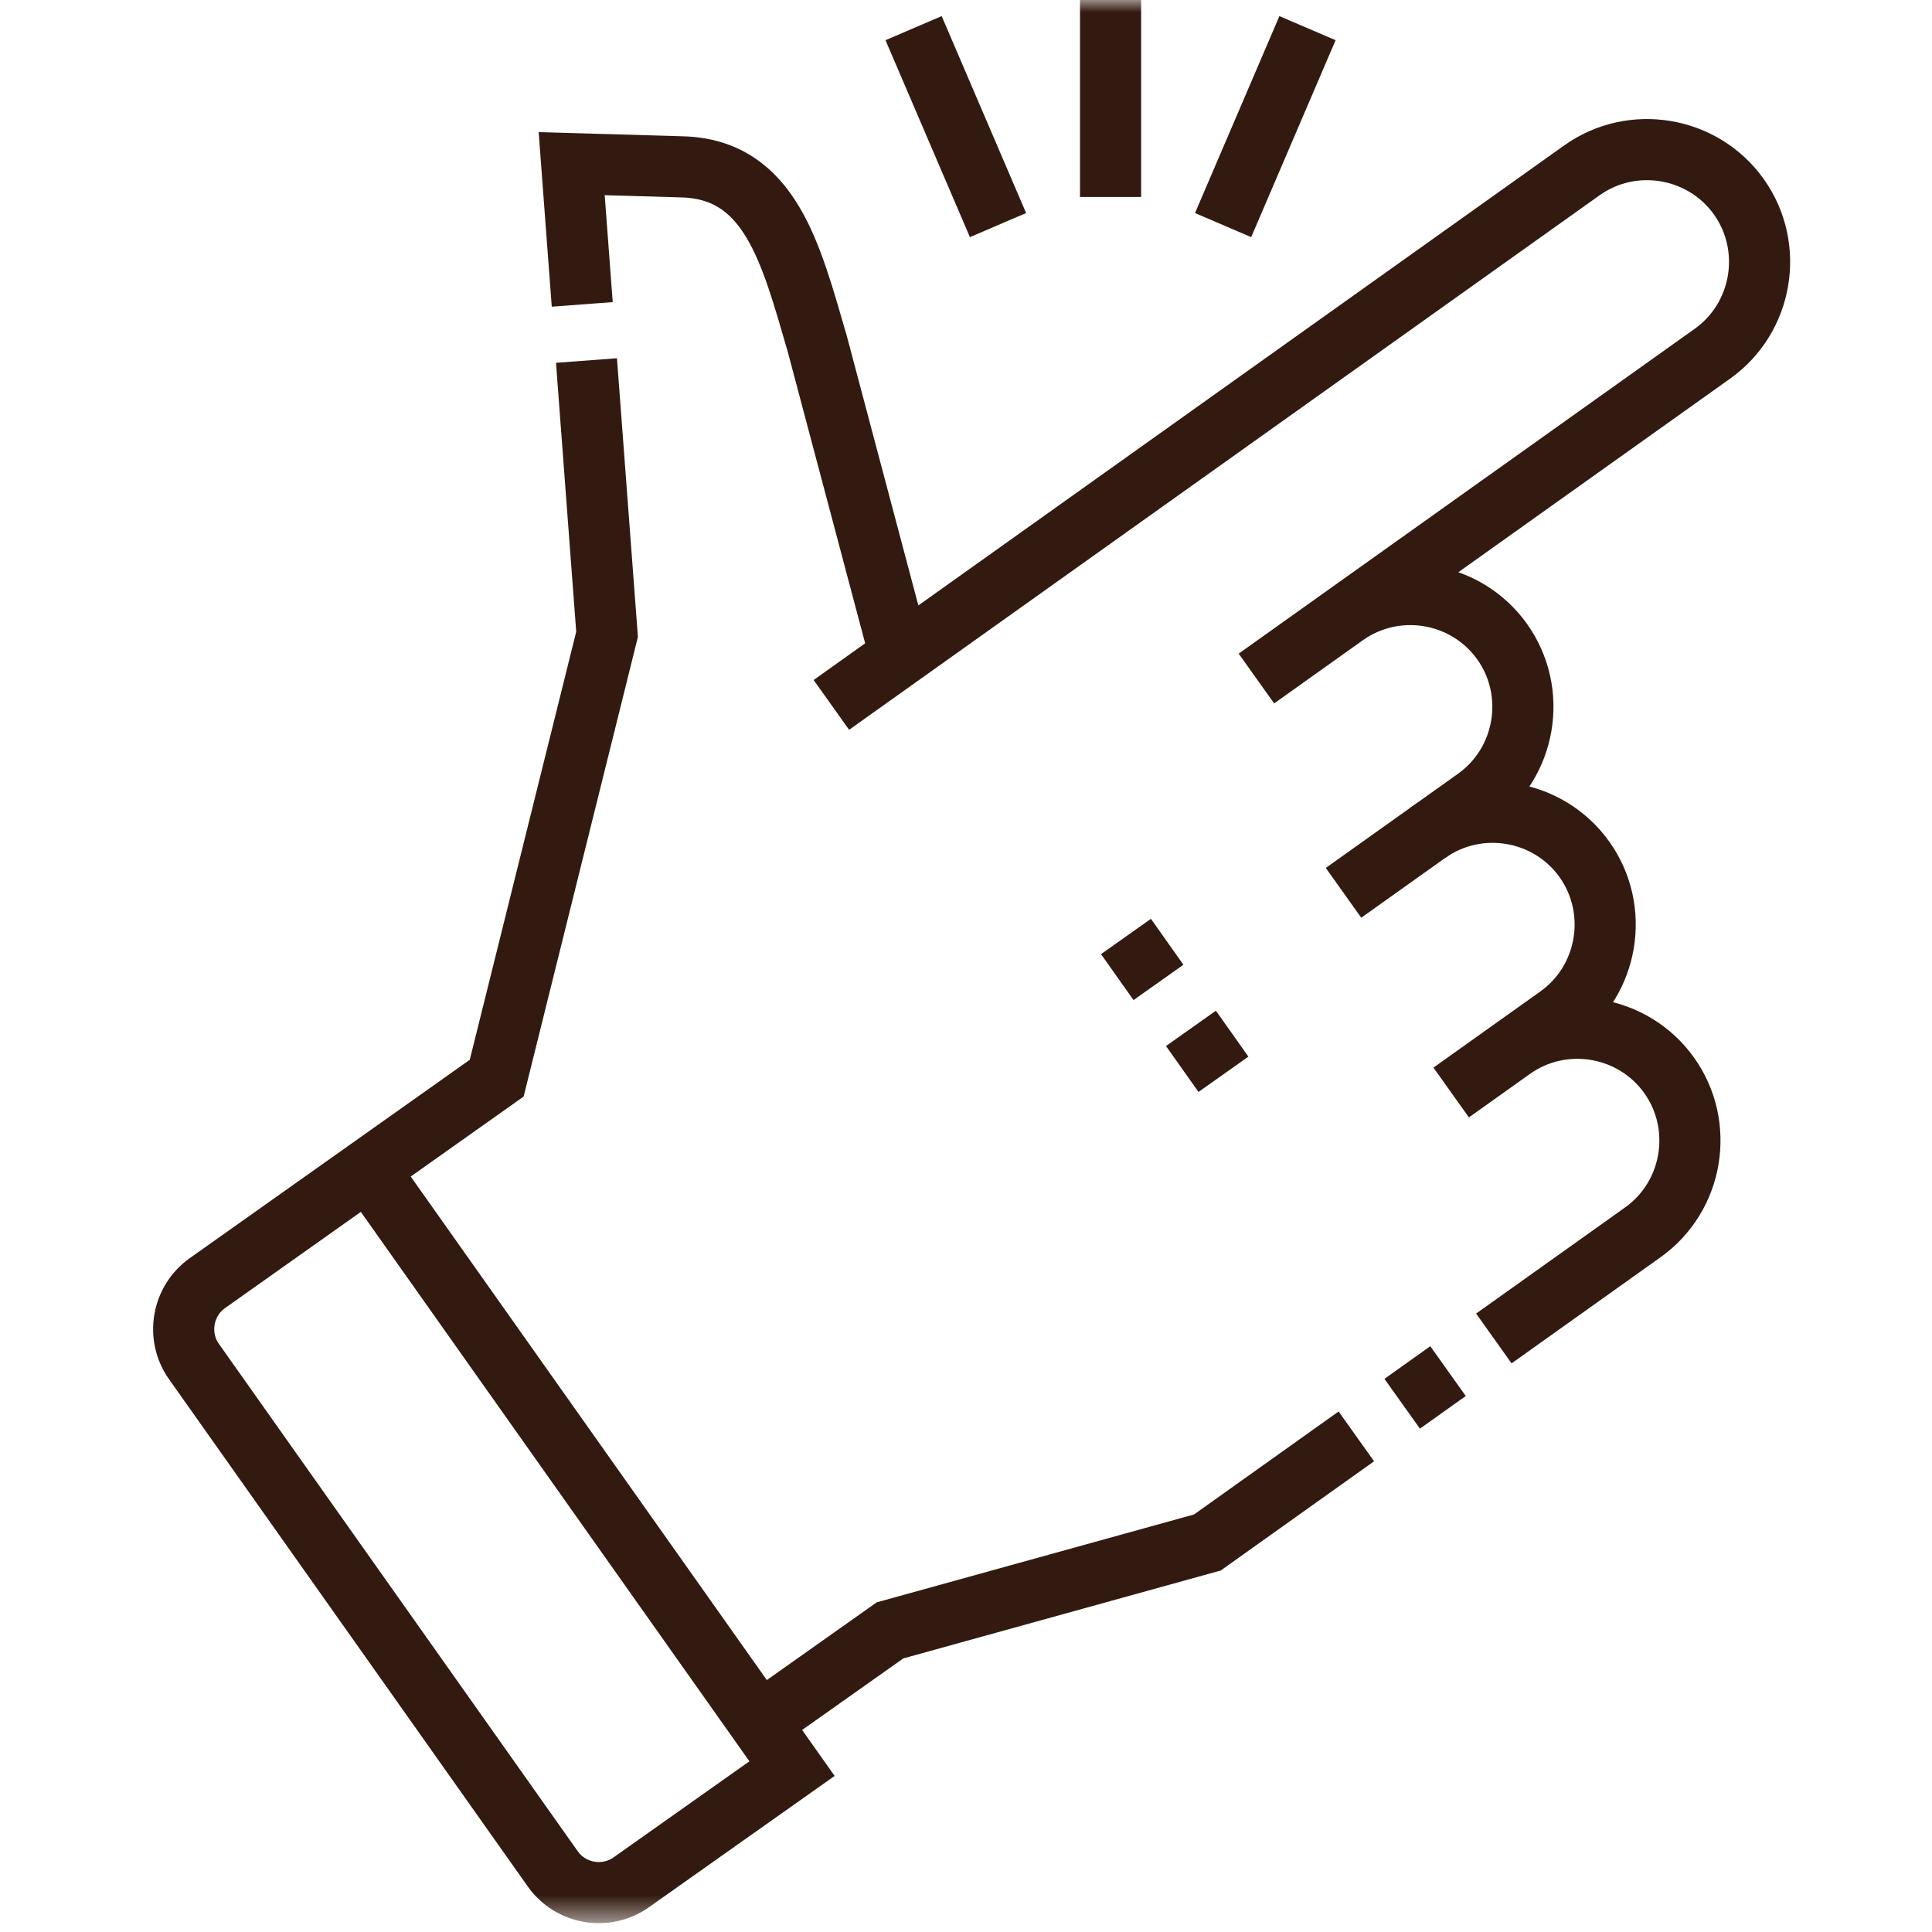
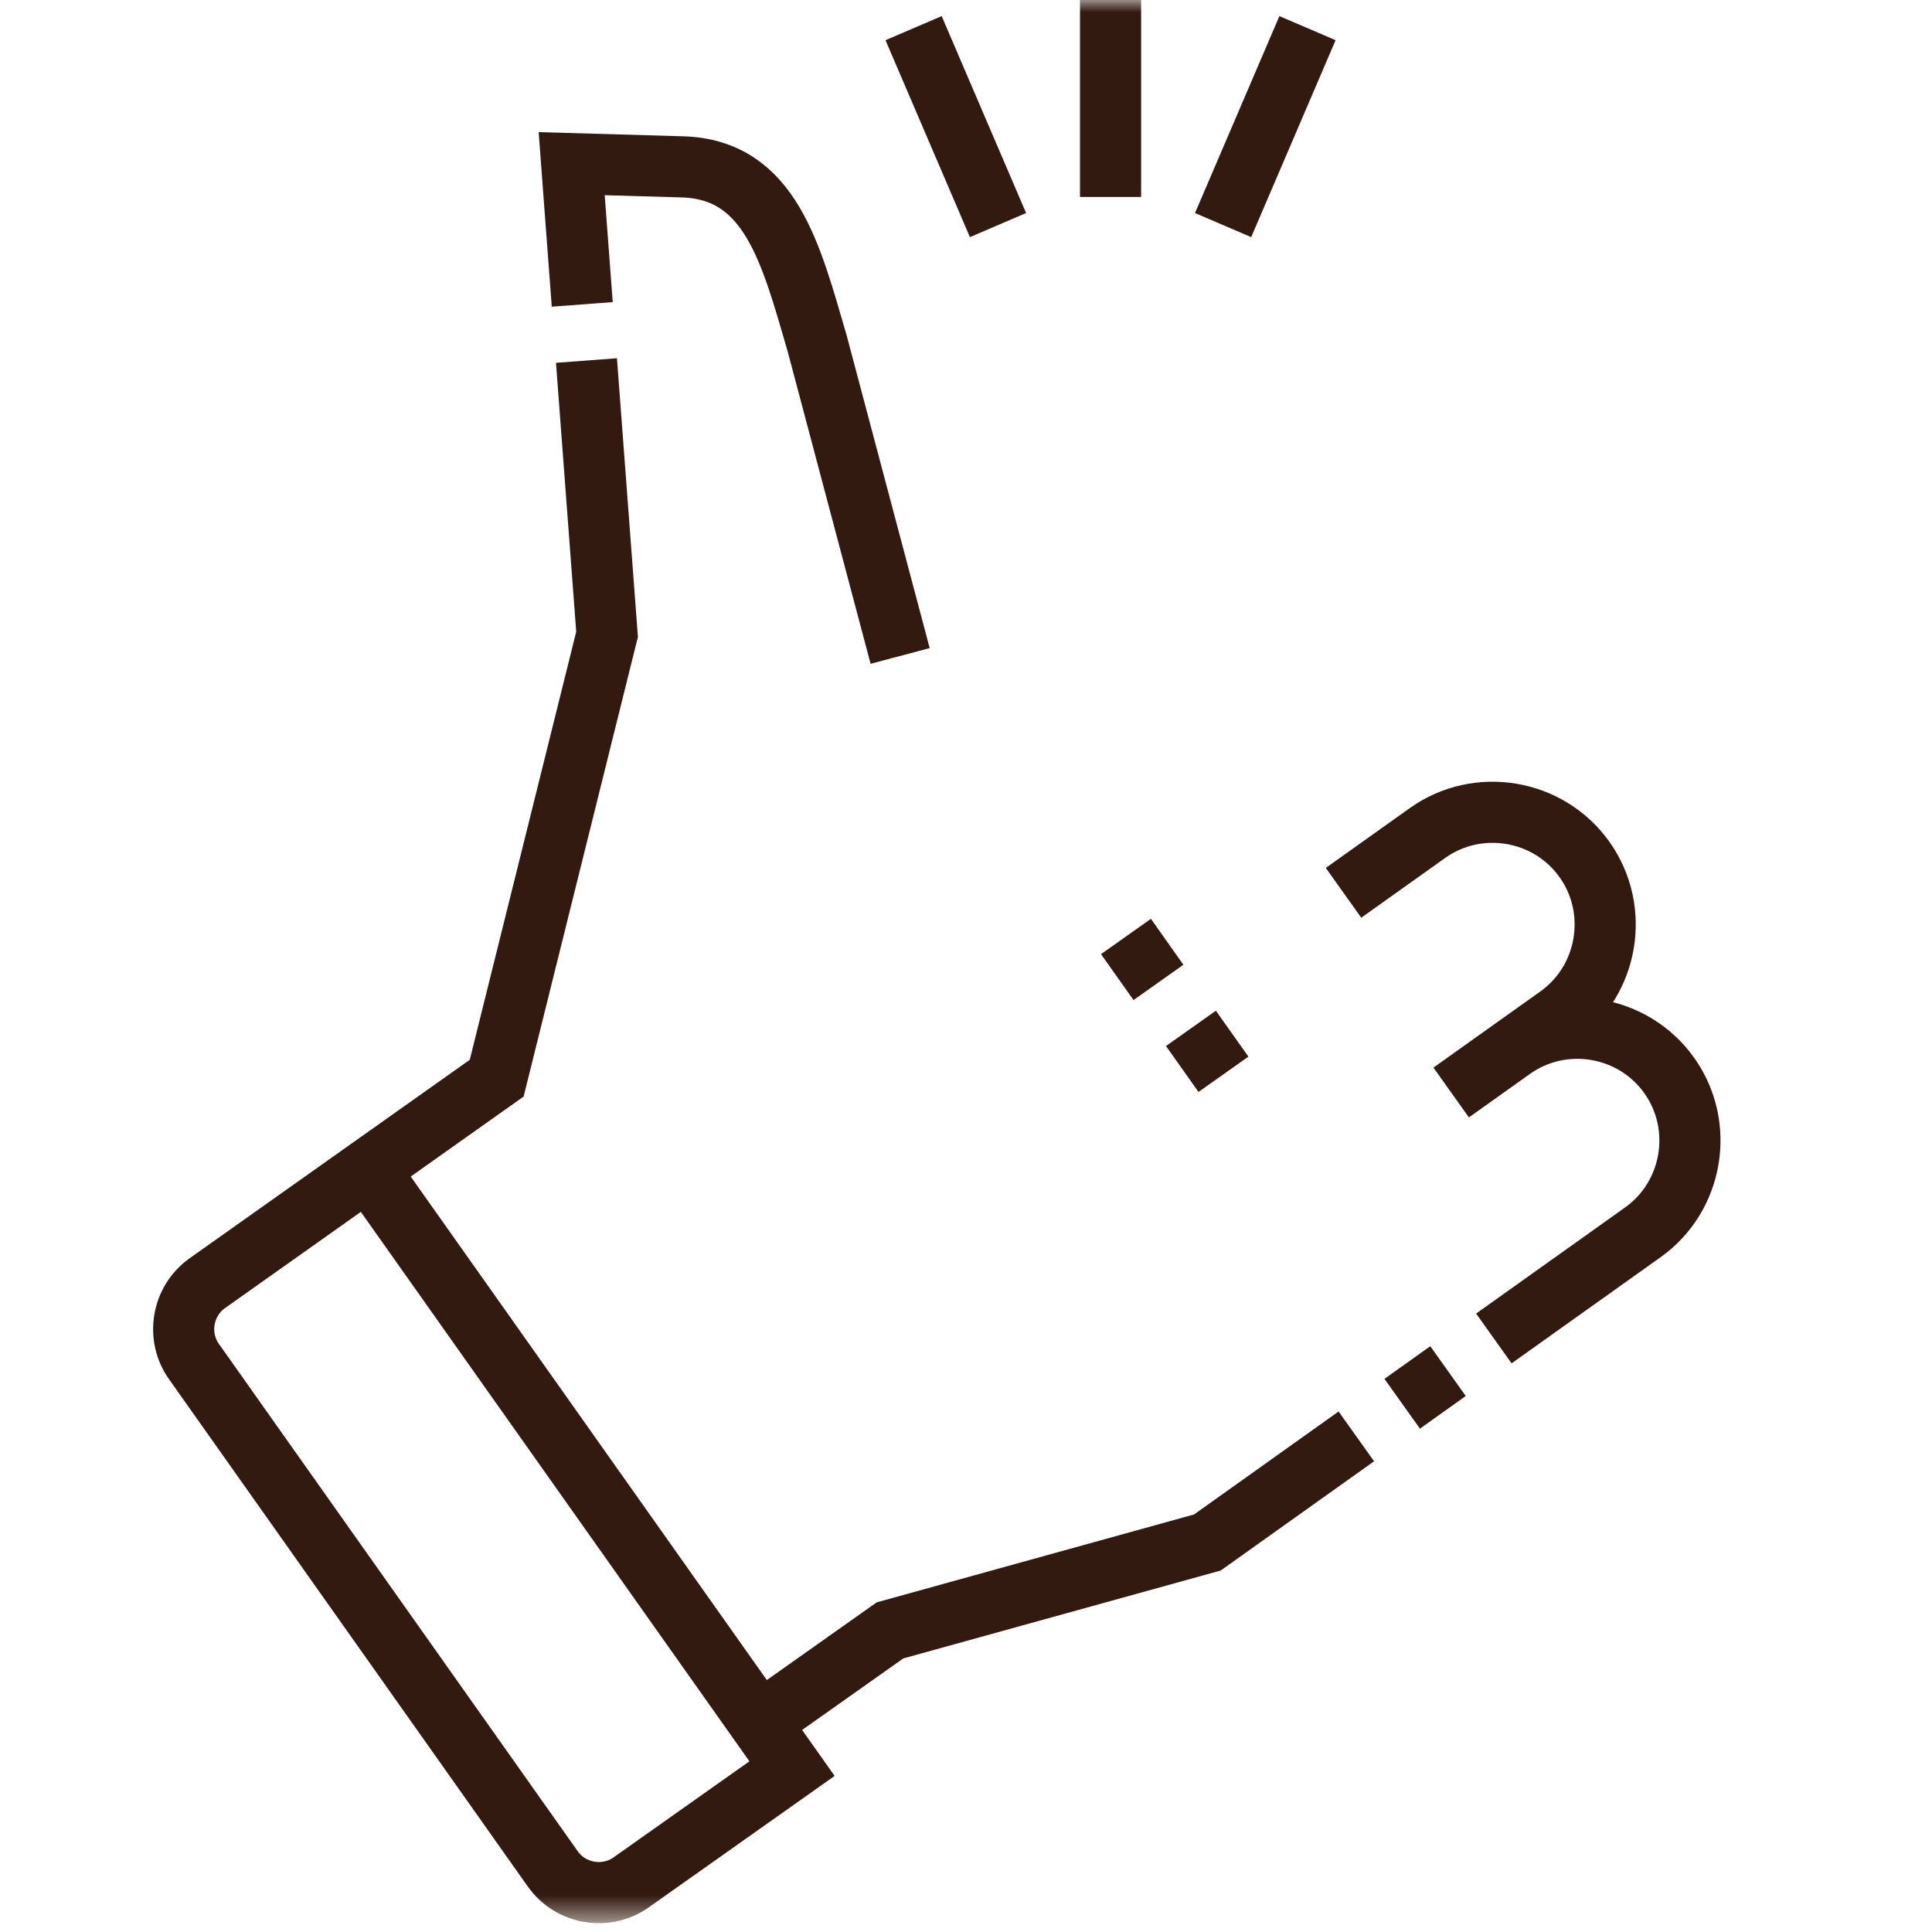
<svg xmlns="http://www.w3.org/2000/svg" fill="none" viewBox="0 0 79 79" height="79" width="79">
  <mask height="79" width="79" y="0" x="0" maskUnits="userSpaceOnUse" style="mask-type:luminance" id="mask0_58_205">
    <path stroke-width="2.5" stroke="white" fill="white" d="M77.75 77.29V1.25H1.71V77.29H77.75Z" />
  </mask>
  <g mask="url(#mask0_58_205)">
-     <path stroke-miterlimit="22.926" stroke-width="2.5" stroke="#331A10" d="M33.995 28.824L64.682 6.967C66.744 5.498 69.632 5.984 71.101 8.045C72.569 10.107 72.084 12.995 70.022 14.463L51.375 27.745M55.005 25.16C57.067 23.691 59.955 24.177 61.423 26.238C62.892 28.3 62.405 31.189 60.345 32.656L58.369 34.063" />
    <path stroke-miterlimit="22.926" stroke-width="2.5" stroke="#331A10" d="M59.339 44.673L63.709 41.56C65.771 40.092 66.256 37.203 64.788 35.142C63.319 33.08 60.431 32.595 58.37 34.063L54.937 36.508M55.461 58.734L49.37 63.073L36.392 66.667L31.057 70.44M59.21 56.065L57.336 57.4M61.835 42.895C63.897 41.426 66.785 41.912 68.253 43.973C69.722 46.035 69.236 48.923 67.175 50.391L61.084 54.73M23.808 12.447L23.376 6.692L27.904 6.823C31.51 6.927 32.344 10.389 33.411 14.031L36.807 26.822M15.053 47.811L32.386 72.319L25.811 76.969C24.777 77.7 23.334 77.453 22.603 76.419L7.931 55.674C7.2 54.641 7.448 53.198 8.481 52.467L20.31 44.087L24.823 25.937L23.981 14.742" />
    <path stroke-miterlimit="22.926" stroke-width="2.5" stroke="#331A10" d="M45.411 0V8.054M37.357 1.151L40.809 9.204M53.464 1.151L50.013 9.204" />
    <path stroke-miterlimit="2.613" stroke-width="2.5" stroke="#331A10" d="M50.027 43.928L48.698 42.05M47.37 40.171L46.041 38.293" />
  </g>
</svg>